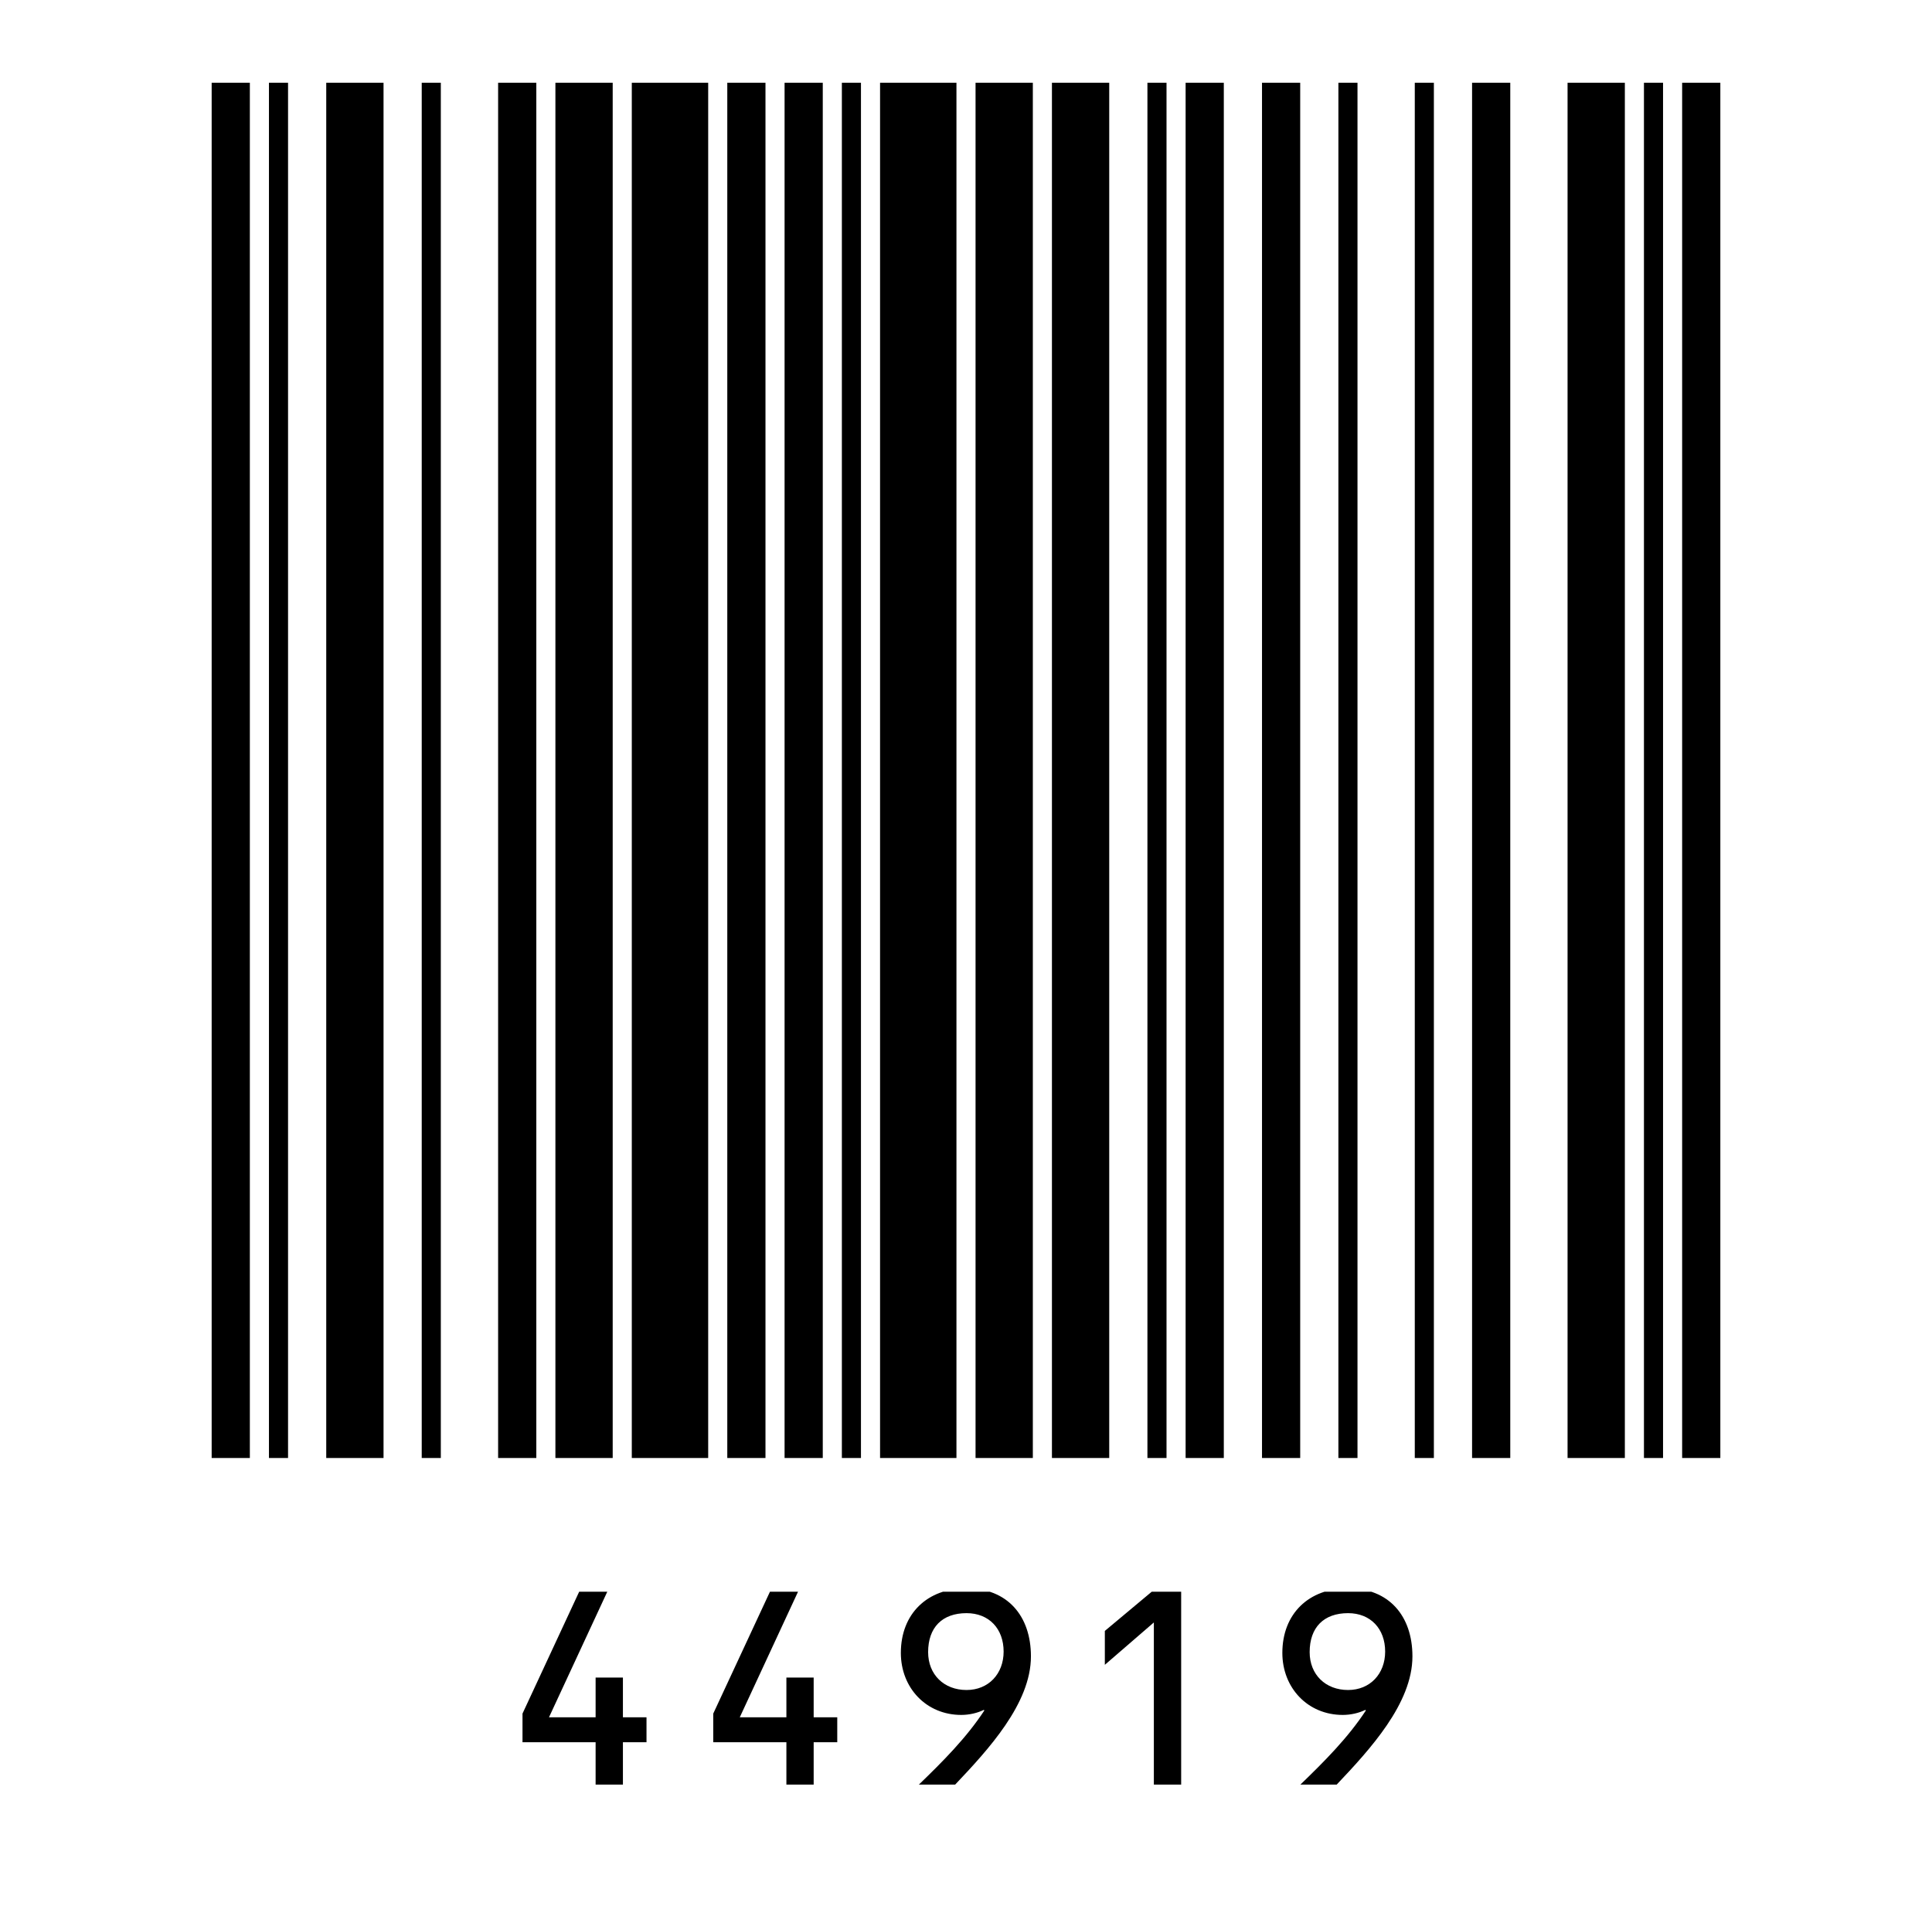
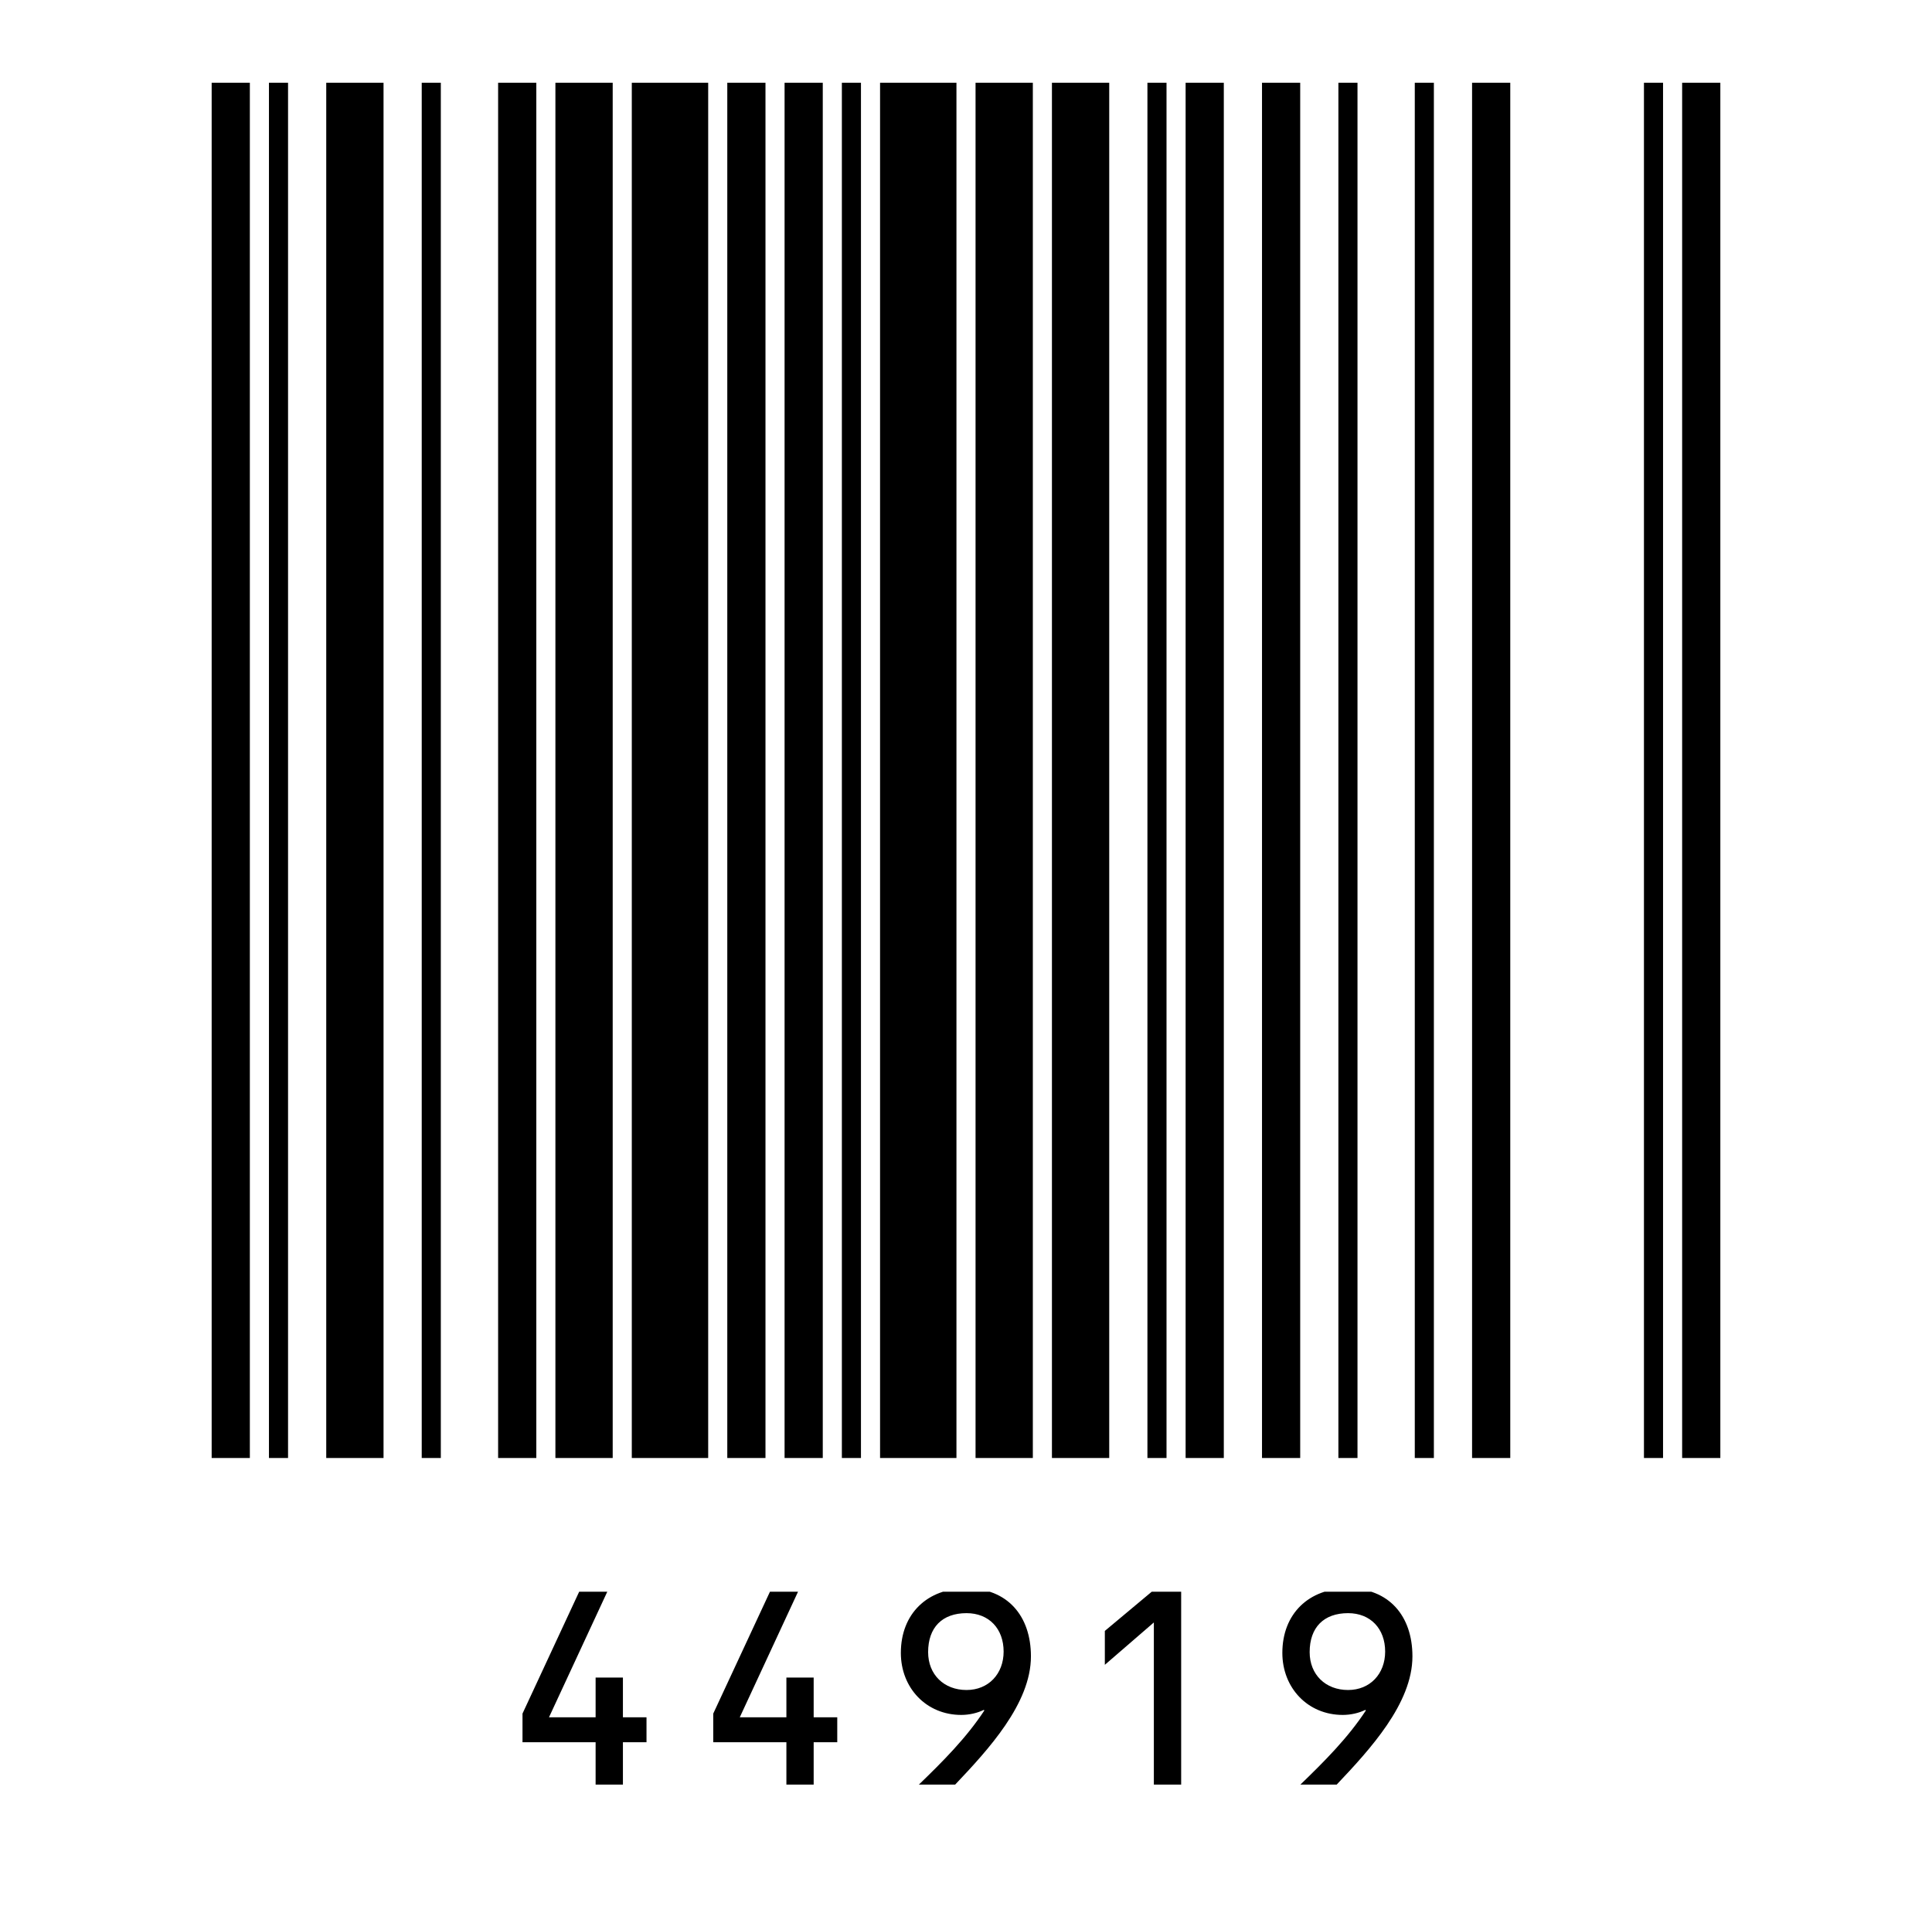
<svg xmlns="http://www.w3.org/2000/svg" data-cached="true" width="607" height="601" viewBox="0 0 607 601" preserveAspectRatio="xMidYMid meet">
  <rect x="0" y="0" width="607" height="601" fill="#808080" stroke="none" />
  <svg id="__background" x="0" y="0" width="607" height="601" preserveAspectRatio="xMidYMid meet">
    <rect x="0" y="0" width="607" height="601" fill="#ffffff" stroke="none" stroke-width="0px" />
  </svg>
  <g id="__padding" transform="translate(26 26)">
    <svg id="data" x="40.5" y="0" width="474" height="432" viewBox="0 0 474 432" preserveAspectRatio="xMinYMid meet">
      <path fill="#000000" d="M0 432 L12 432 L12 0 L0 0 Z" />
      <path fill="#000000" d="M18 432 L24 432 L24 0 L18 0 Z" />
      <path fill="#000000" d="M36 432 L54 432 L54 0 L36 0 Z" />
      <path fill="#000000" d="M66 432 L72 432 L72 0 L66 0 Z" />
      <path fill="#000000" d="M90 432 L102 432 L102 0 L90 0 Z" />
      <path fill="#000000" d="M108 432 L126 432 L126 0 L108 0 Z" />
      <path fill="#000000" d="M132 432 L156 432 L156 0 L132 0 Z" />
      <path fill="#000000" d="M162 432 L174 432 L174 0 L162 0 Z" />
      <path fill="#000000" d="M180 432 L192 432 L192 0 L180 0 Z" />
      <path fill="#000000" d="M198 432 L204 432 L204 0 L198 0 Z" />
      <path fill="#000000" d="M210 432 L234 432 L234 0 L210 0 Z" />
      <path fill="#000000" d="M240 432 L258 432 L258 0 L240 0 Z" />
      <path fill="#000000" d="M264 432 L282 432 L282 0 L264 0 Z" />
      <path fill="#000000" d="M294 432 L300 432 L300 0 L294 0 Z" />
      <path fill="#000000" d="M306 432 L318 432 L318 0 L306 0 Z" />
      <path fill="#000000" d="M330 432 L342 432 L342 0 L330 0 Z" />
      <path fill="#000000" d="M354 432 L360 432 L360 0 L354 0 Z" />
      <path fill="#000000" d="M378 432 L384 432 L384 0 L378 0 Z" />
      <path fill="#000000" d="M396 432 L408 432 L408 0 L396 0 Z" />
-       <path fill="#000000" d="M426 432 L444 432 L444 0 L426 0 Z" />
      <path fill="#000000" d="M450 432 L456 432 L456 0 L450 0 Z" />
      <path fill="#000000" d="M462 432 L474 432 L474 0 L462 0 Z" />
    </svg>
    <svg id="text" x="0" y="474" width="555" height="75" viewBox="0 0 555 75" preserveAspectRatio="xMinYMin meet">
      <path d="M169.71 39.46L169.71 26.97 161.13 26.97 161.13 39.46 146.48 39.46 164.8 0 155.97 0 138.16 38.29 138.16 47.28 161.13 47.28 161.13 60.6 169.71 60.6 169.71 47.28 177.12 47.28 177.12 39.46ZM229.64 39.46L229.64 26.97 221.07 26.97 221.07 39.46 206.42 39.46 224.73 0 215.91 0 198.09 38.29 198.09 47.28 221.07 47.28 221.07 60.6 229.64 60.6 229.64 47.28 237.05 47.28 237.05 39.46ZM274.09 60.6C284.5 49.61 297.9 35.13 297.9 20.31 297.9 7.57 290.49-1.08 277.67-1.08 265.35-1.08 257.03 6.91 257.03 19.23 257.03 30.22 265.02 38.71 276.01 38.71 278.5 38.71 281.08 38.12 283.08 37.13L283.25 37.29 283.33 37.21C277.67 45.87 270.18 53.36 262.69 60.6ZM277.67 6.74C284.75 6.74 289.32 11.65 289.32 18.81 289.32 25.8 284.58 30.88 277.67 30.88 270.59 30.88 265.6 26.05 265.6 18.98 265.6 11.24 270.01 6.74 277.67 6.74ZM336.52 9.66L336.52 60.6 345.1 60.6 345.1 0 335.86 0 321.12 12.32 321.12 22.97ZM393.96 60.6C404.36 49.61 417.76 35.13 417.76 20.31 417.76 7.57 410.36-1.08 397.54-1.08 385.22-1.08 376.89 6.91 376.89 19.23 376.89 30.22 384.88 38.71 395.87 38.71 398.37 38.71 400.95 38.12 402.95 37.13L403.11 37.29 403.2 37.21C397.54 45.87 390.05 53.36 382.55 60.6ZM397.54 6.74C404.61 6.74 409.19 11.65 409.19 18.81 409.19 25.8 404.45 30.88 397.54 30.88 390.46 30.88 385.47 26.05 385.47 18.98 385.47 11.24 389.88 6.74 397.54 6.74Z" fill="#000000" />
    </svg>
  </g>
</svg>